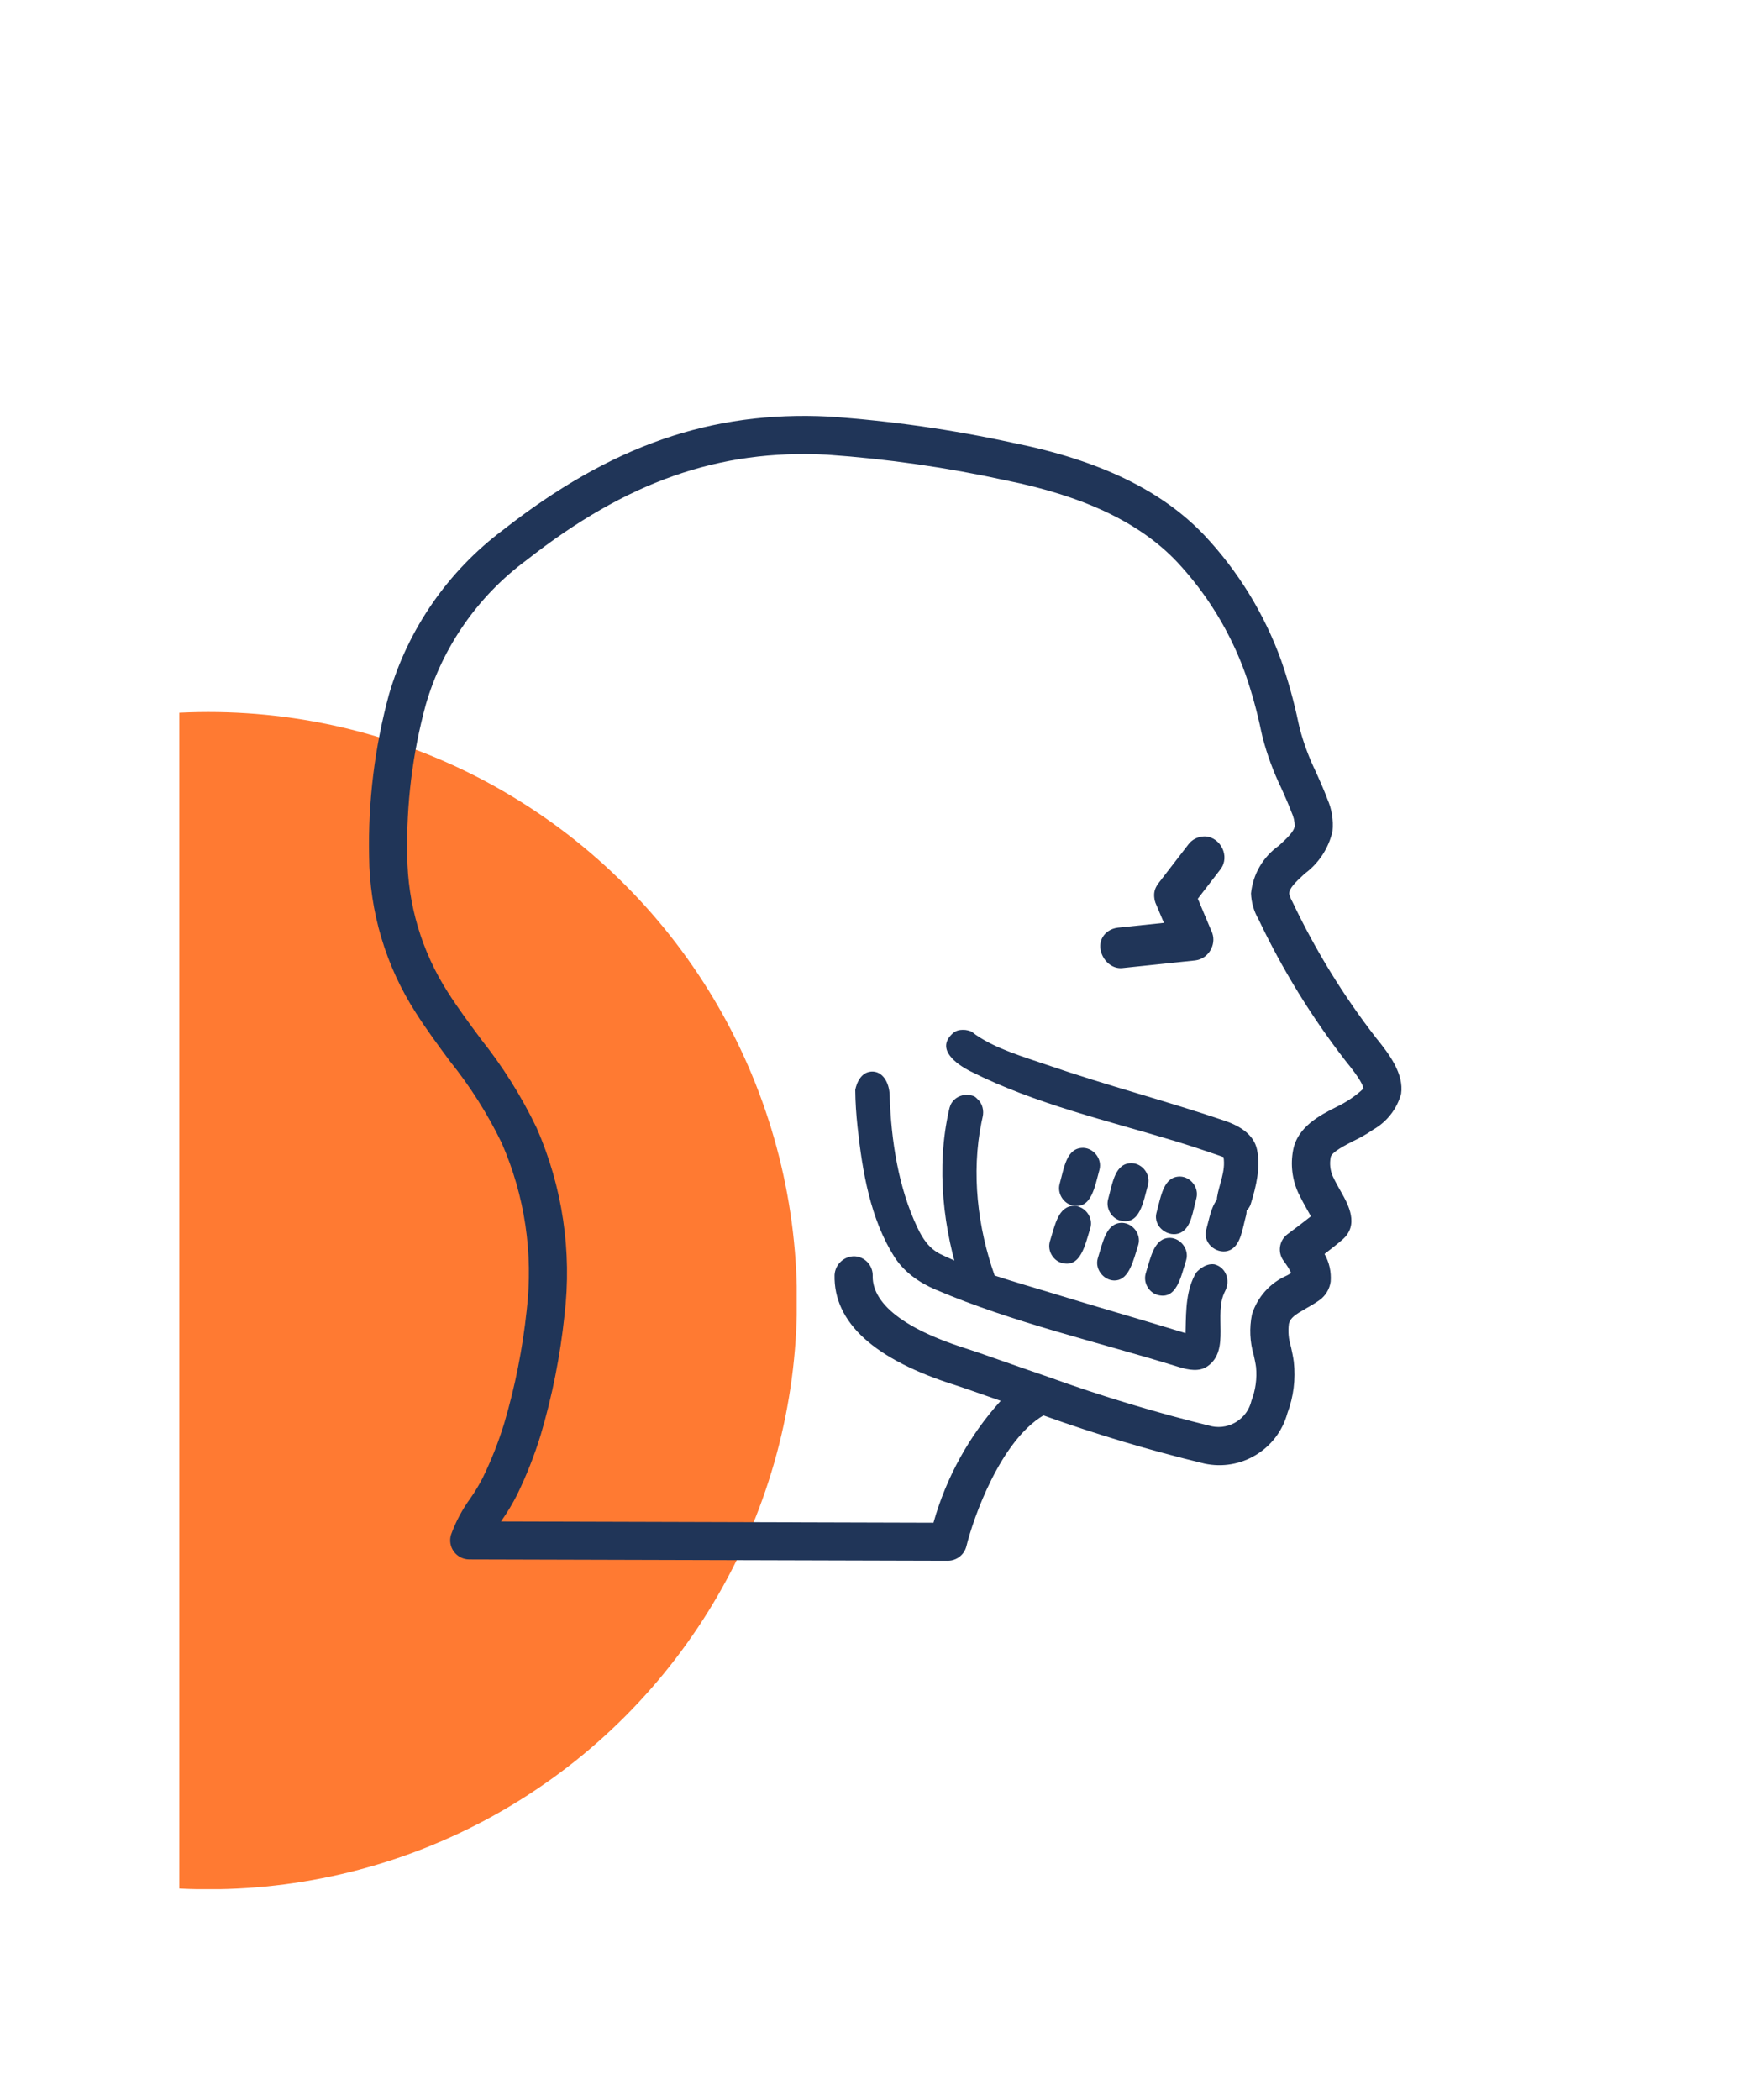
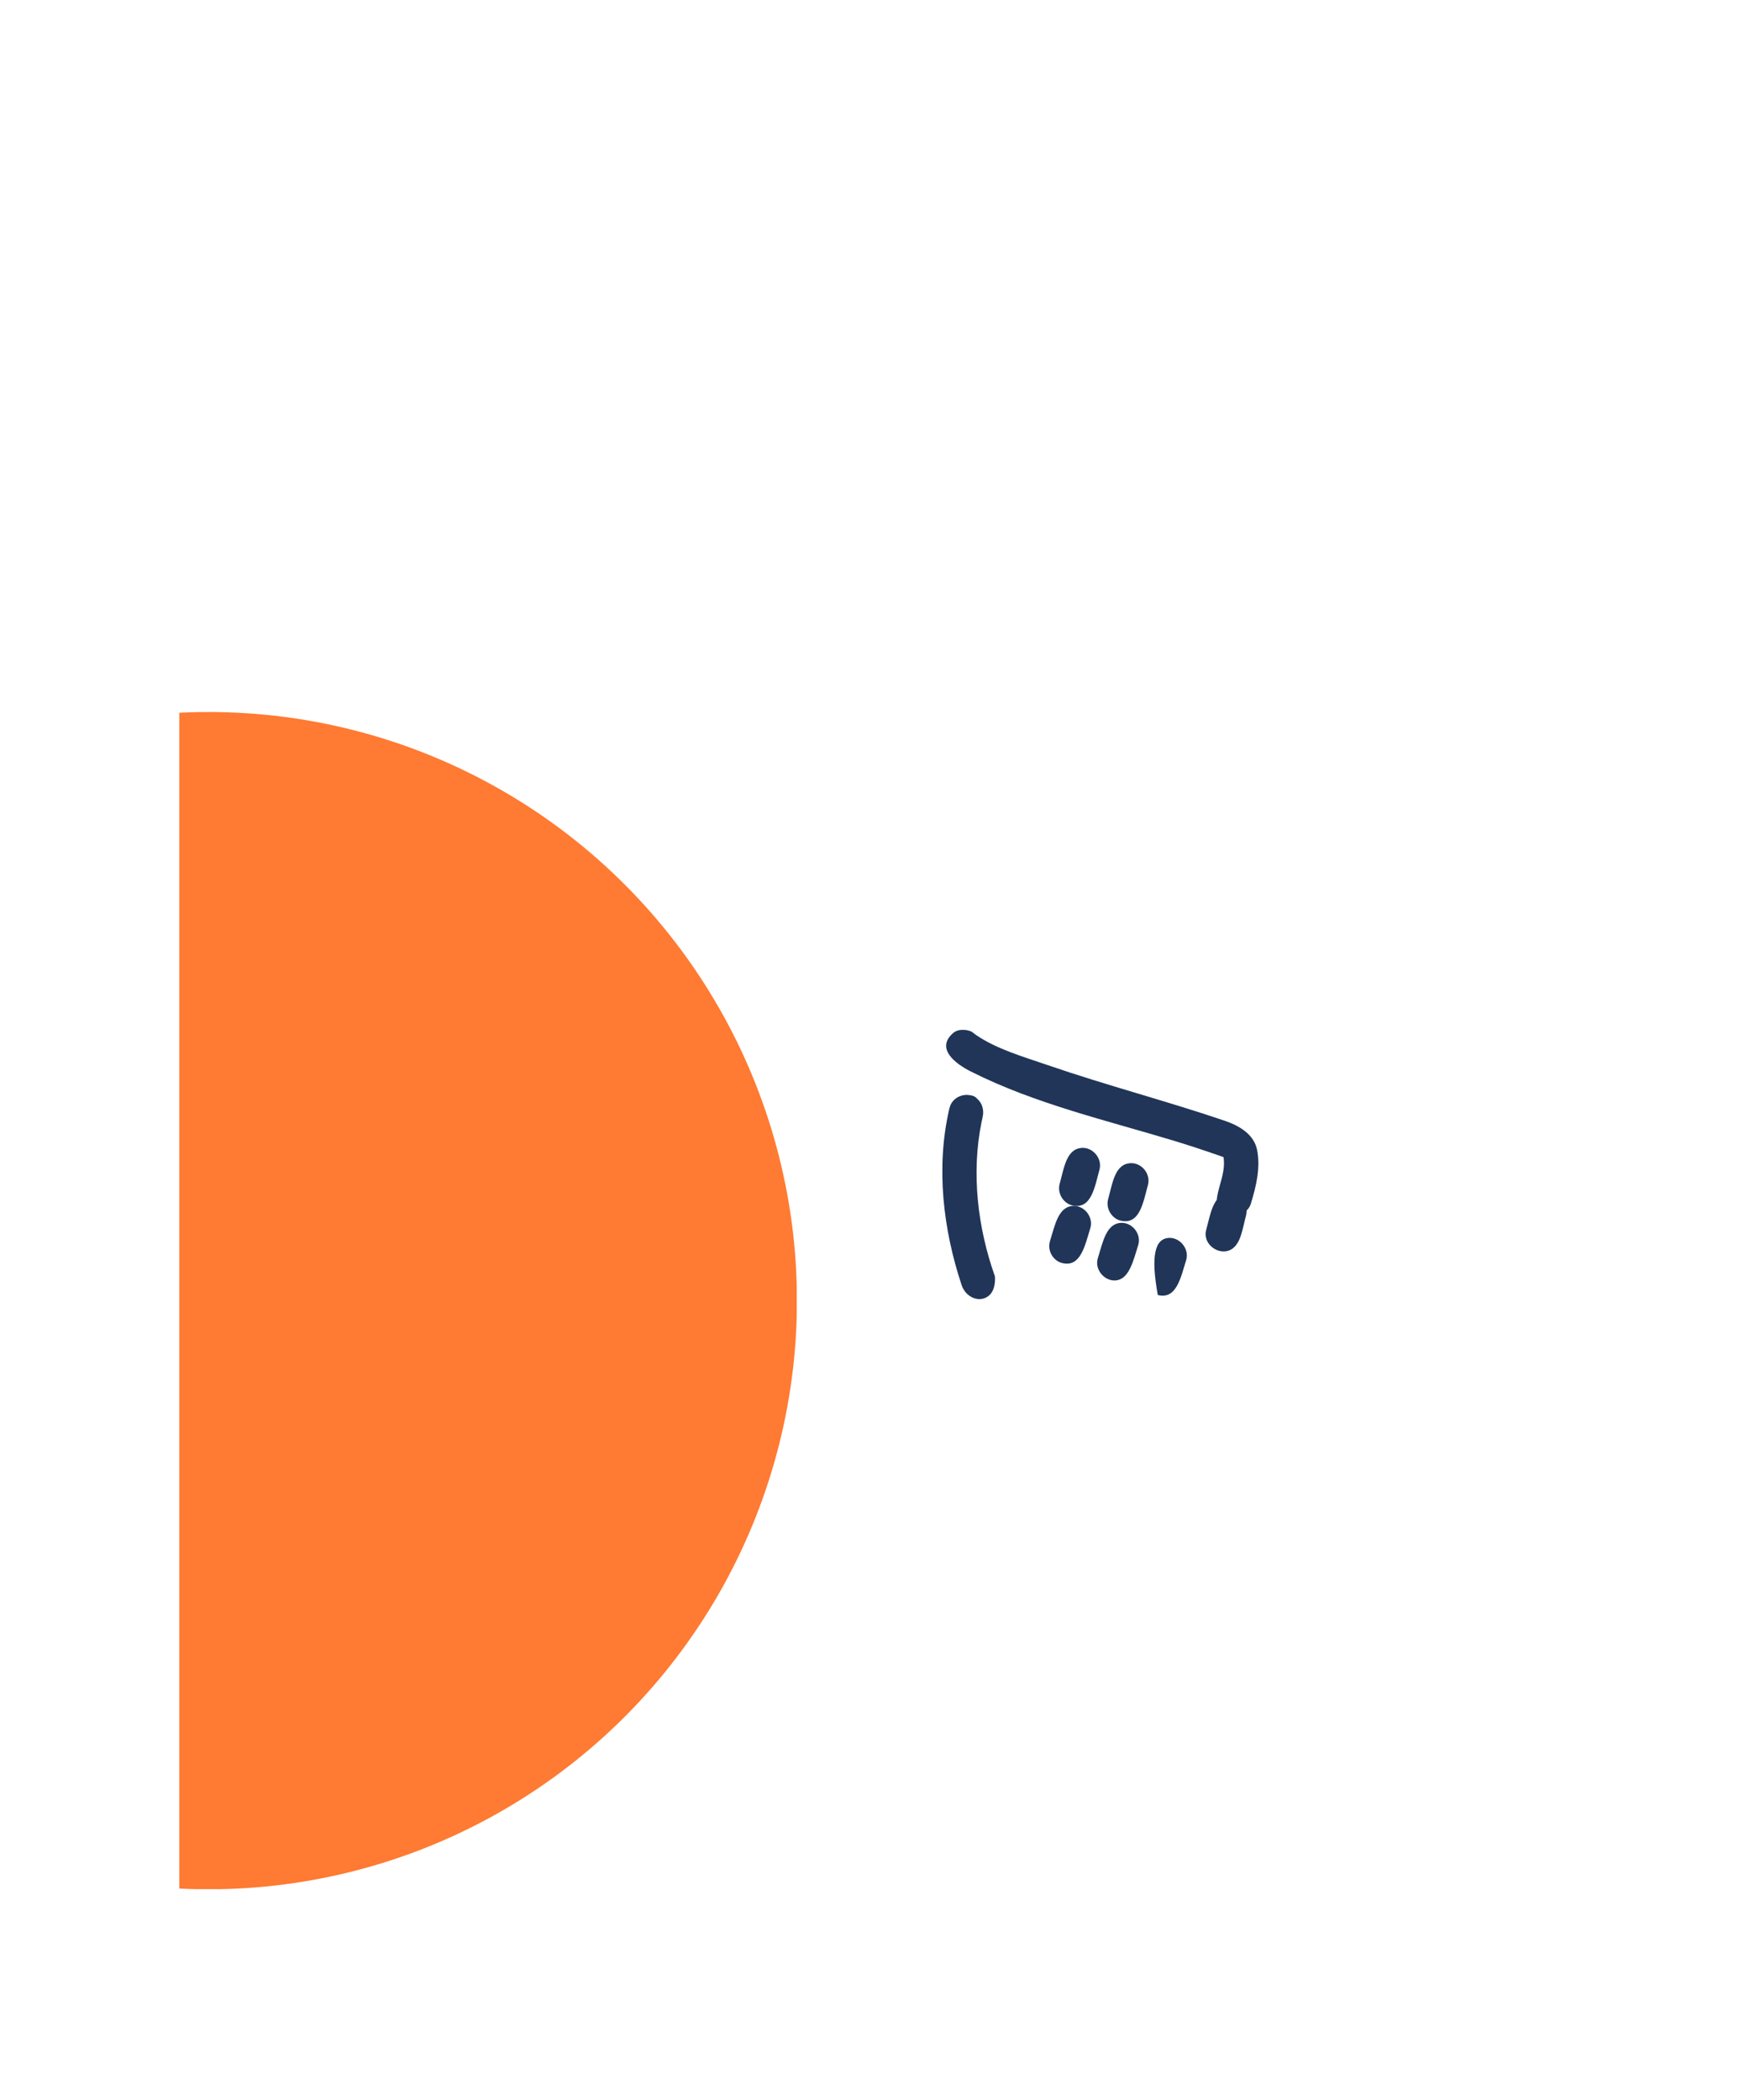
<svg xmlns="http://www.w3.org/2000/svg" width="100%" height="100%" viewBox="0 0 103 124" version="1.1" xml:space="preserve" style="fill-rule:evenodd;clip-rule:evenodd;stroke-linejoin:round;stroke-miterlimit:2;">
  <g transform="matrix(1,0,0,1,-1419,-4805)">
    <g id="Гнатология" transform="matrix(1.267,0,0,1,-425.398,1236.14)">
      <rect x="1455.69" y="3569.85" width="80.732" height="122.376" style="fill:none;" />
      <g transform="matrix(0.965,0,0,1.223,45.636,-1103.73)">
        <clipPath id="_clip1">
          <rect x="1469.89" y="3854.97" width="29.823" height="56.846" />
        </clipPath>
        <g clip-path="url(#_clip1)">
          <circle cx="1471.3" cy="3883.4" r="28.423" style="fill:rgb(255,122,50);" />
        </g>
      </g>
      <g transform="matrix(0.21,0,0,0.21,1182.81,2824.81)">
        <g>
          <g transform="matrix(-0.497,0,0,0.63,1611.1,3660.05)">
-             <path d="M461.961,196.488C462.465,172.078 459.461,147.723 453.043,124.164C444.434,94.887 426.57,69.184 402.125,50.91C354.039,13.238 309.102,-2.375 256.562,0.289C228.852,2.211 201.312,6.145 174.172,12.07C135.746,19.797 107.832,33.305 88.832,53.371C73.77,69.41 62.145,88.352 54.656,109.035C51.488,118.152 48.902,127.457 46.926,136.906L46.242,139.855C44.449,146.492 42.027,152.938 39.008,159.113C37.254,163.047 35.492,166.984 33.969,171.039C31.996,175.535 31.203,180.469 31.676,185.355C33.41,192.965 37.82,199.699 44.105,204.328C48.285,208.16 51.031,210.844 51.055,213.293C50.723,214.566 50.219,215.785 49.566,216.926C39.363,238.434 26.859,258.766 12.273,277.578C6.16,285.051 -0.246,293.762 1.055,302.613C2.914,309.332 7.352,315.039 13.395,318.504C16.215,320.445 19.188,322.156 22.281,323.617C25.953,325.492 32.113,328.629 32.5,330.883C33.055,333.75 32.73,336.719 31.574,339.398C30.309,342.059 29.02,344.355 27.871,346.359C24.742,351.891 19.508,361.152 27.383,367.781C29.223,369.398 32.379,371.879 35.254,374.082C33.125,377.828 32.172,382.121 32.512,386.414C32.973,389.746 34.785,392.742 37.527,394.699C39.438,396.051 41.473,397.25 43.488,398.379C48.5,401.234 50.449,402.57 51.156,405.191C51.617,408.66 51.305,412.188 50.238,415.523C49.742,417.766 49.27,419.996 48.969,422.227C48.105,429.973 49.082,437.82 51.82,445.113C56.223,461.305 72.543,471.203 88.934,467.637C113.258,461.77 137.242,454.598 160.793,446.149C179.938,457.457 192.043,491.672 195.191,504.508C196.125,508.32 199.539,510.996 203.465,511L417.262,510.415C419.961,510.406 422.488,509.117 424.094,506.949C425.691,504.777 426.168,501.98 425.379,499.398C423.266,493.582 420.344,488.102 416.699,483.102C414.684,480.215 412.863,477.195 411.25,474.07C407.406,466.211 404.188,458.066 401.621,449.707C396.758,433.254 393.402,416.395 391.59,399.328C388.57,373.859 392.414,348.047 402.73,324.562C409.035,311.559 416.793,299.312 425.855,288.055C430.965,281.133 436.309,273.977 441.094,266.422C454.535,245.559 461.773,221.309 461.961,196.488ZM412.184,277.977C402.344,290.262 393.938,303.633 387.125,317.828C375.598,344.094 371.305,372.969 374.691,401.449C376.598,419.523 380.148,437.383 385.305,454.809C388.125,463.988 391.656,472.938 395.863,481.57C397.801,485.379 399.996,489.055 402.434,492.566L403.043,493.492L209.906,494.039C204.227,473.832 193.953,455.203 179.879,439.629C182.051,438.871 184.137,438.164 186.02,437.484C192.477,435.227 197.355,433.516 199.793,432.746C236.308,421.281 254.57,404.691 254.078,383.422C253.801,378.789 249.992,375.16 245.355,375.098C243.094,375.152 240.949,376.102 239.391,377.738C237.832,379.375 236.984,381.562 237.043,383.82C237.246,392.594 230.062,405.391 194.676,416.492C192.117,417.297 187.082,419.051 180.379,421.41C174.305,423.539 166.855,426.145 158.703,428.934C134.711,437.609 110.266,444.984 85.477,451.023C77.492,452.566 69.727,447.516 67.895,439.598C66.055,434.812 65.352,429.668 65.844,424.57C66.074,422.809 66.473,421.043 66.863,419.27C68.613,413.359 68.883,407.113 67.664,401.07C65.219,393.246 59.484,386.883 51.957,383.645L50.133,382.594C51.047,380.734 52.141,378.969 53.398,377.324C54.812,375.516 55.441,373.207 55.133,370.93C54.824,368.652 53.609,366.594 51.762,365.227C49.715,363.711 44.848,360.066 41.352,357.262C41.785,356.469 42.273,355.559 42.727,354.801C44.035,352.492 45.523,349.828 46.984,346.785C49.707,340.828 50.508,334.172 49.277,327.738C47.293,317.289 37.348,312.195 30.016,308.48C27.543,307.309 25.172,305.934 22.93,304.367C21.164,303.137 19.492,301.785 17.918,300.312C17.918,299.035 19.285,295.918 25.836,287.922C41.051,268.297 54.102,247.082 64.75,224.648C66.801,221.137 67.949,217.172 68.09,213.105C67.223,204.531 62.668,196.762 55.613,191.812C52.203,188.66 48.918,185.68 48.551,183.055C48.586,180.992 49.051,178.965 49.914,177.094C51.312,173.398 52.938,169.77 54.562,166.137C58.039,158.977 60.805,151.488 62.832,143.789L63.523,140.816C65.344,132.07 67.723,123.453 70.648,115.016C77.324,96.465 87.723,79.473 101.199,65.086C117.699,47.711 142.672,35.781 177.527,28.777C203.848,23.012 230.555,19.18 257.43,17.309C305.625,14.754 347,29.352 391.598,64.344C413.27,80.32 429.09,102.977 436.633,128.824C442.605,150.785 445.402,173.488 444.926,196.242C444.777,217.941 438.457,239.148 426.707,257.391C422.242,264.395 417.117,271.301 412.156,277.977L412.184,277.977Z" style="fill:rgb(32,53,88);fill-rule:nonzero;" />
-           </g>
+             </g>
          <g transform="matrix(0.789,0,0,1,-2397.34,-1620.72)">
-             <path d="M5027.24,5519.36C5030.41,5520.16 5031.86,5523.82 5030.19,5526.97C5026.88,5533.35 5031.82,5543.41 5025.32,5547.99C5023.05,5549.6 5020.11,5549.14 5017.05,5548.18C4994.18,5541.1 4970.69,5535.81 4948.72,5526.44C4944.08,5524.46 4939.81,5521.44 4937.11,5517.14C4930.46,5506.55 4928.2,5493.48 4926.82,5480.69C4926.45,5477.24 4926.21,5473.78 4926.18,5470.31C4926.18,5470.31 4926.94,5465.48 4930.58,5465.16C4933.85,5464.87 4935.77,5468.24 4935.86,5471.84C4936.26,5484.66 4938.37,5497.87 4943.61,5508.91C4945.07,5512 4946.86,5514.89 4950.25,5516.54C4960.37,5521.44 4971.43,5524.35 4982.3,5527.68C4994.12,5531.3 5005.98,5534.7 5017.82,5538.31C5017.82,5538.31 5019.09,5538.71 5019.09,5538.71C5019.11,5538.34 5019.11,5537.98 5019.12,5537.62C5019.24,5532.05 5019.28,5526.4 5022.09,5521.68C5022.09,5521.68 5024.41,5518.91 5027.24,5519.36Z" style="fill:rgb(32,53,88);" />
-           </g>
+             </g>
          <g transform="matrix(0.762,0,0,0.956,-2261.19,-1380.86)">
-             <path d="M5013.79,5514.7C5016.87,5514.82 5019.35,5518.06 5018.46,5521.2C5016.89,5526.26 5015.65,5532.95 5010.18,5531.5C5007.61,5530.82 5005.88,5527.9 5006.66,5525.17C5008.18,5520.27 5009.12,5514.65 5013.79,5514.7Z" style="fill:rgb(32,53,88);" />
+             <path d="M5013.79,5514.7C5016.87,5514.82 5019.35,5518.06 5018.46,5521.2C5016.89,5526.26 5015.65,5532.95 5010.18,5531.5C5008.18,5520.27 5009.12,5514.65 5013.79,5514.7Z" style="fill:rgb(32,53,88);" />
          </g>
          <g transform="matrix(0.761,-0.033,0.026,0.956,-2397.45,-1232.66)">
-             <path d="M5013.95,5514.71C5016.95,5514.92 5019.34,5518.09 5018.46,5521.2C5017.23,5525.17 5016.66,5529.83 5013.45,5531.24C5010.06,5532.74 5005.48,5529.3 5006.66,5525.17C5008.2,5520.19 5009.07,5514.49 5013.95,5514.71Z" style="fill:rgb(32,53,88);" />
-           </g>
+             </g>
          <g transform="matrix(0.761,-0.033,0.026,0.956,-2386.43,-1227.81)">
            <path d="M5013.95,5514.71C5016.98,5514.92 5019.34,5518.09 5018.46,5521.2C5017.23,5525.17 5016.66,5529.83 5013.45,5531.24C5010.06,5532.74 5005.48,5529.3 5006.66,5525.17C5008.21,5520.16 5009.07,5514.49 5013.95,5514.71Z" style="fill:rgb(32,53,88);" />
          </g>
          <g transform="matrix(0.789,0,0,1,-2397.22,-1614.7)">
            <path d="M4957.02,5447.42C4959,5447.74 4958.92,5448.09 4960,5448.84C4965.95,5452.87 4973.21,5454.92 4980.31,5457.36C4996.69,5463 5013.52,5467.38 5029.83,5472.91C5034.07,5474.34 5038.16,5476.74 5039.06,5481.1C5040.09,5486.09 5038.83,5491.39 5037.3,5496.33C5036.12,5500.12 5029.93,5501.41 5028.13,5497.09C5027.78,5496.27 5027.68,5495.36 5027.81,5494.48C5028.37,5490.88 5030.28,5487.17 5029.63,5483.18C5029.63,5483.18 5022.76,5480.74 5016.6,5478.86C4996.99,5472.89 4976.82,5468.32 4958.51,5459.09C4954.16,5456.9 4949.18,5452.98 4952.9,5448.94C4953.89,5447.87 4954.77,5447.25 4957.02,5447.42Z" style="fill:rgb(32,53,88);" />
          </g>
          <g transform="matrix(0.789,0,0,1,-2397.22,-1614.7)">
            <path d="M4957.45,5465.68C4959.72,5465.85 4959.81,5466.32 4960.48,5466.92C4961.83,5468.15 4962.28,5470.13 4961.87,5471.88C4961.64,5472.86 4961.64,5472.92 4961.55,5473.36C4958.64,5487.67 4960.45,5503.01 4965.31,5516.69C4965.31,5516.69 4965.91,5521.6 4962.38,5522.86C4959.79,5523.78 4956.91,5522.03 4955.96,5519.2C4950.72,5503.47 4948.73,5486.15 4952.4,5469.96C4952.4,5469.96 4952.61,5468.81 4953.11,5467.99C4954.01,5466.52 4955.71,5465.66 4957.45,5465.68Z" style="fill:rgb(32,53,88);" />
          </g>
          <g transform="matrix(0.762,0,0,0.956,-2271.83,-1385.09)">
            <path d="M5013.79,5514.7C5016.85,5514.82 5019.37,5518.01 5018.46,5521.2C5017.01,5525.87 5015.82,5531.19 5012.02,5531.63C5008.78,5532.01 5005.68,5528.59 5006.66,5525.17C5008.18,5520.27 5009.12,5514.65 5013.79,5514.7Z" style="fill:rgb(32,53,88);" />
          </g>
          <g transform="matrix(0.761,-0.033,0.026,0.956,-2408.2,-1236.42)">
            <path d="M5013.95,5514.71C5016.98,5514.92 5019.34,5518.09 5018.46,5521.2C5016.89,5526.26 5015.68,5533.03 5010.12,5531.49C5007.58,5530.78 5005.9,5527.84 5006.66,5525.17C5008.21,5520.16 5009.05,5514.49 5013.95,5514.71Z" style="fill:rgb(32,53,88);" />
          </g>
          <g transform="matrix(0.762,0,0,0.956,-2282.46,-1389.86)">
            <path d="M5013.79,5514.7C5016.87,5514.82 5019.35,5518.06 5018.46,5521.2C5016.89,5526.26 5015.65,5532.95 5010.18,5531.5C5007.61,5530.82 5005.88,5527.9 5006.66,5525.17C5008.18,5520.27 5009.12,5514.65 5013.79,5514.7Z" style="fill:rgb(32,53,88);" />
          </g>
          <g transform="matrix(0.761,-0.033,0.026,0.956,-2418.96,-1240.72)">
            <path d="M5013.95,5514.71C5016.95,5514.92 5019.34,5518.09 5018.46,5521.2C5016.89,5526.26 5015.68,5533.03 5010.12,5531.49C5007.58,5530.78 5005.9,5527.84 5006.66,5525.17C5008.21,5520.16 5009.07,5514.49 5013.95,5514.71Z" style="fill:rgb(32,53,88);" />
          </g>
          <g transform="matrix(0.789,0,0,1,-2397.22,-1614.7)">
-             <path d="M5024.57,5393C5028.8,5393.3 5031.51,5398.55 5028.82,5402.19L5022.4,5410.52C5022.4,5410.52 5026.47,5420.19 5026.47,5420.19C5027.64,5423.54 5025.34,5427.42 5021.71,5427.87L5001.06,5430.03C4996.07,5430.44 4992.38,5423.01 4997.21,5419.65C4997.99,5419.11 4998.91,5418.79 4999.87,5418.67L5012.86,5417.31C5012.86,5417.31 5010.48,5411.67 5010.48,5411.67C5010.24,5410.97 5010.23,5410.84 5010.19,5410.5C5009.96,5408.98 5010.19,5407.71 5011.31,5406.19L5019.77,5395.22C5020.26,5394.61 5020.43,5394.47 5020.78,5394.2C5021.85,5393.37 5023.2,5392.96 5024.57,5393Z" style="fill:rgb(32,53,88);" />
-           </g>
+             </g>
        </g>
      </g>
    </g>
  </g>
</svg>